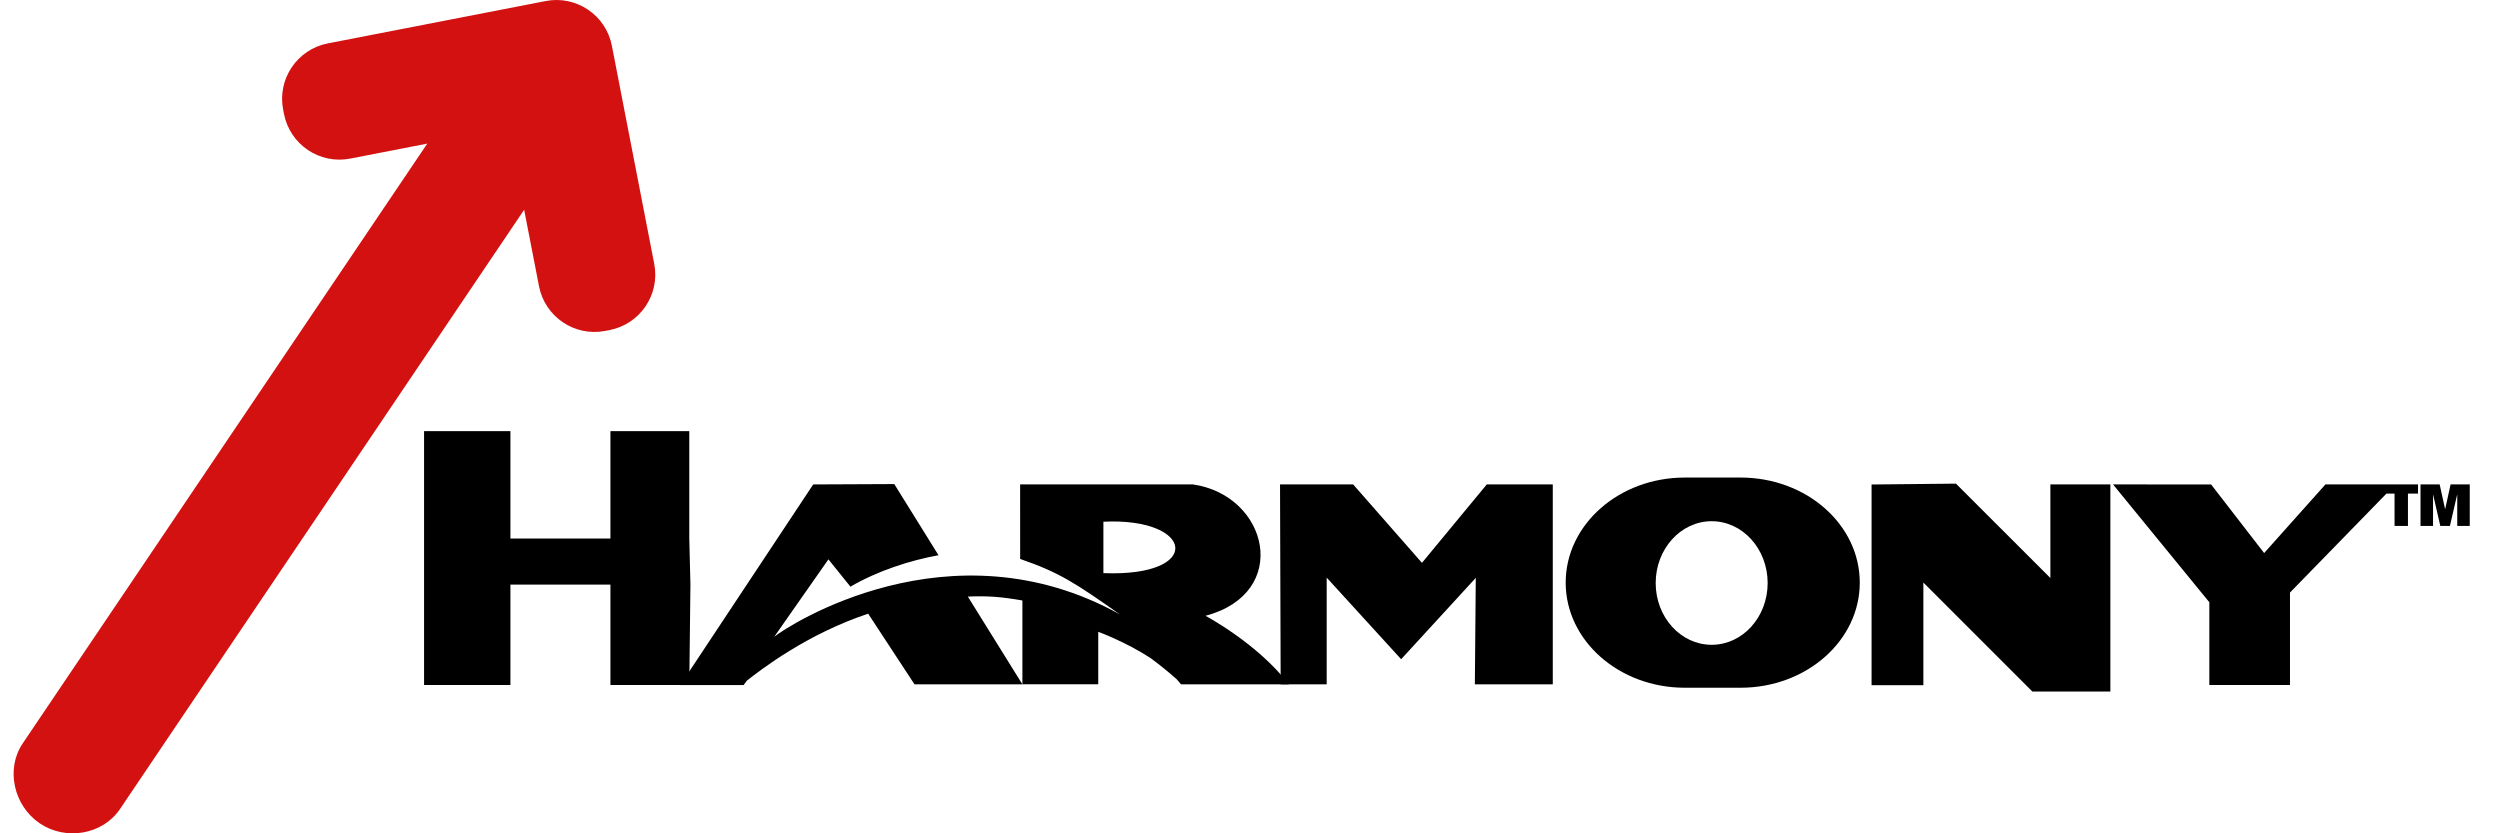
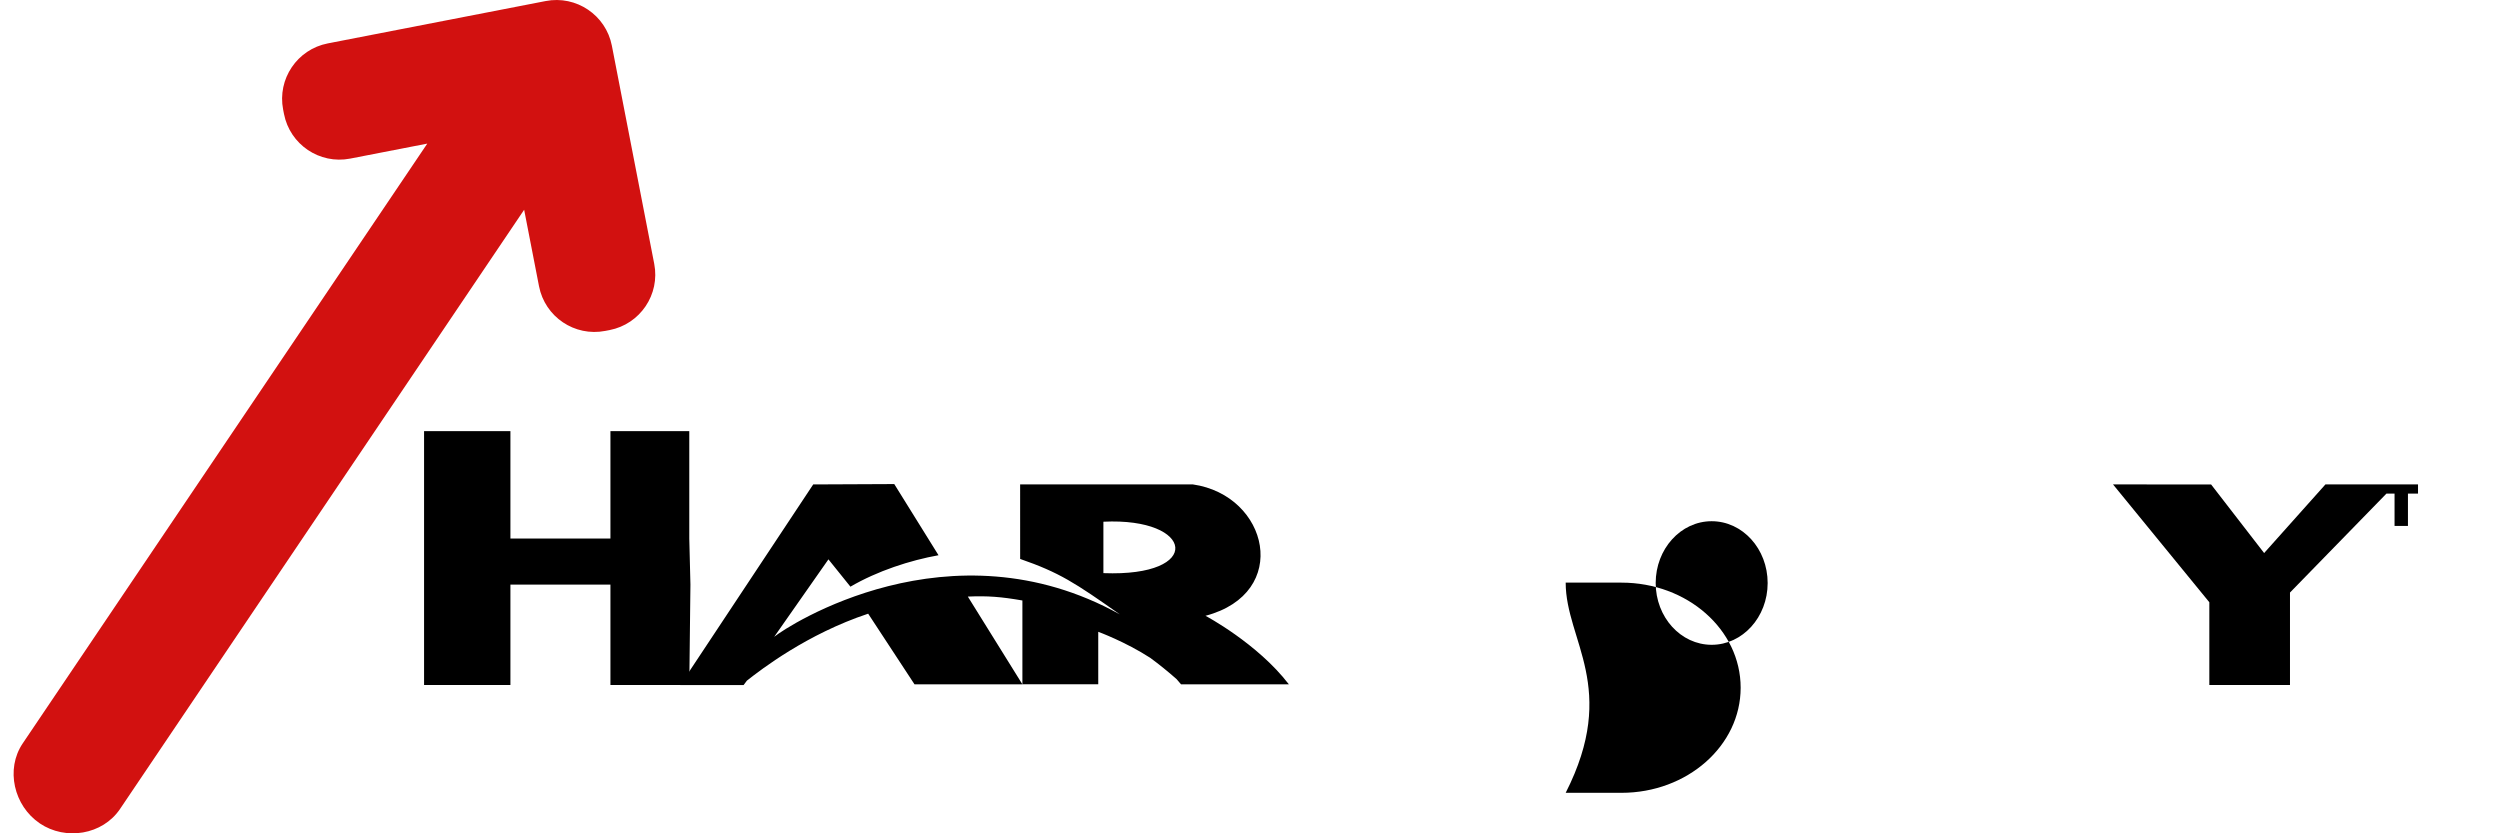
<svg xmlns="http://www.w3.org/2000/svg" version="1.1" id="Layer_1" x="0px" y="0px" width="150px" height="50px" viewBox="25 10 150 50" enable-background="new 25 10 150 50" xml:space="preserve">
-   <polygon points="101.802,39.064 106.188,39.064 110.317,43.771 114.207,39.064 118.167,39.064 118.167,51.059 113.491,51.059   113.547,44.671 109.069,49.553 104.601,44.658 104.601,51.059 101.84,51.059 " />
  <polygon points="151.78,39.064 157.668,39.07 160.848,43.183 164.527,39.064 168.076,39.064 168.726,39.064 170.081,39.064   170.081,39.615 169.477,39.615 169.477,41.558 168.673,41.558 168.673,39.615 168.188,39.615 162.399,45.553 162.399,51.101   157.56,51.101 157.56,46.135 " />
  <path d="M86.208,39.064h10.36c4.552,0.656,5.92,6.52,0.761,7.884c0,0,3.112,1.648,5.002,4.111h-6.47  c-0.083-0.105-0.171-0.208-0.266-0.311c-0.524-0.463-1.051-0.887-1.577-1.275c-1.498-0.969-3.123-1.565-3.123-1.565l0,3.15h-4.551  v-5.029c-1.273-0.221-2.083-0.286-3.274-0.234l3.274,5.264H79.87l-2.78-4.238c-3.677,1.223-6.435,3.355-7.277,4.019l-0.196,0.262  h-3.801l7.977-12.036l4.863-0.022l2.655,4.27c-1.693,0.303-3.667,0.941-5.285,1.887l-1.32-1.64l-3.255,4.649  c0.798-0.655,10.552-7.01,20.74-1.347c-2.692-1.896-3.625-2.51-5.982-3.327L86.208,39.064L86.208,39.064z M91.204,44.388  c6.038,0.238,5.466-3.352,0-3.085V44.388z" />
-   <path d="M118.941,44.958c0-3.483,3.201-6.305,7.147-6.305h3.348c3.949,0,7.15,2.821,7.15,6.305c0,3.481-3.201,6.306-7.15,6.306  h-3.348C122.144,51.264,118.941,48.439,118.941,44.958 M124.341,44.982c0,2.047,1.504,3.706,3.359,3.706s3.359-1.659,3.359-3.706  c0-2.05-1.504-3.709-3.359-3.709C125.846,41.273,124.341,42.935,124.341,44.982" />
-   <polygon points="137.294,39.07 137.294,51.11 140.402,51.11 140.402,44.954 146.94,51.491 151.622,51.491 151.622,39.064   148.023,39.064 148.023,44.682 142.357,39.018 " />
-   <polygon points="170.231,39.064 170.231,41.558 170.982,41.558 170.982,39.698 170.992,39.698 171.419,41.558 171.996,41.558   172.424,39.698 172.435,39.698 172.435,41.558 173.185,41.558 173.185,39.064 172.036,39.064 171.711,40.543 171.704,40.543   171.38,39.064 " />
+   <path d="M118.941,44.958h3.348c3.949,0,7.15,2.821,7.15,6.305c0,3.481-3.201,6.306-7.15,6.306  h-3.348C122.144,51.264,118.941,48.439,118.941,44.958 M124.341,44.982c0,2.047,1.504,3.706,3.359,3.706s3.359-1.659,3.359-3.706  c0-2.05-1.504-3.709-3.359-3.709C125.846,41.273,124.341,42.935,124.341,44.982" />
  <polygon points="61.626,35.869 66.357,35.869 66.357,42.313 66.426,45.077 66.357,51.099 61.626,51.099 61.626,45.077   55.625,45.077 55.625,51.099 50.444,51.099 50.444,35.869 55.625,35.869 55.625,42.313 61.626,42.313 " />
  <path fill="#D21110" d="M57.74,10.063c1.836-0.357,3.615,0.843,3.972,2.679l2.542,13.09c0.357,1.836-0.842,3.615-2.68,3.973  l-0.261,0.05c-1.836,0.357-3.615-0.843-3.972-2.68l-0.892-4.589L32.2,58.541c-1.047,1.55-3.261,1.909-4.812,0.863L27.385,59.4  c-1.552-1.047-2.068-3.246-1.021-4.798l24.273-35.986l-4.627,0.9c-1.835,0.357-3.614-0.844-3.971-2.68l-0.051-0.261  c-0.356-1.835,0.843-3.614,2.68-3.971L57.74,10.063z" />
</svg>